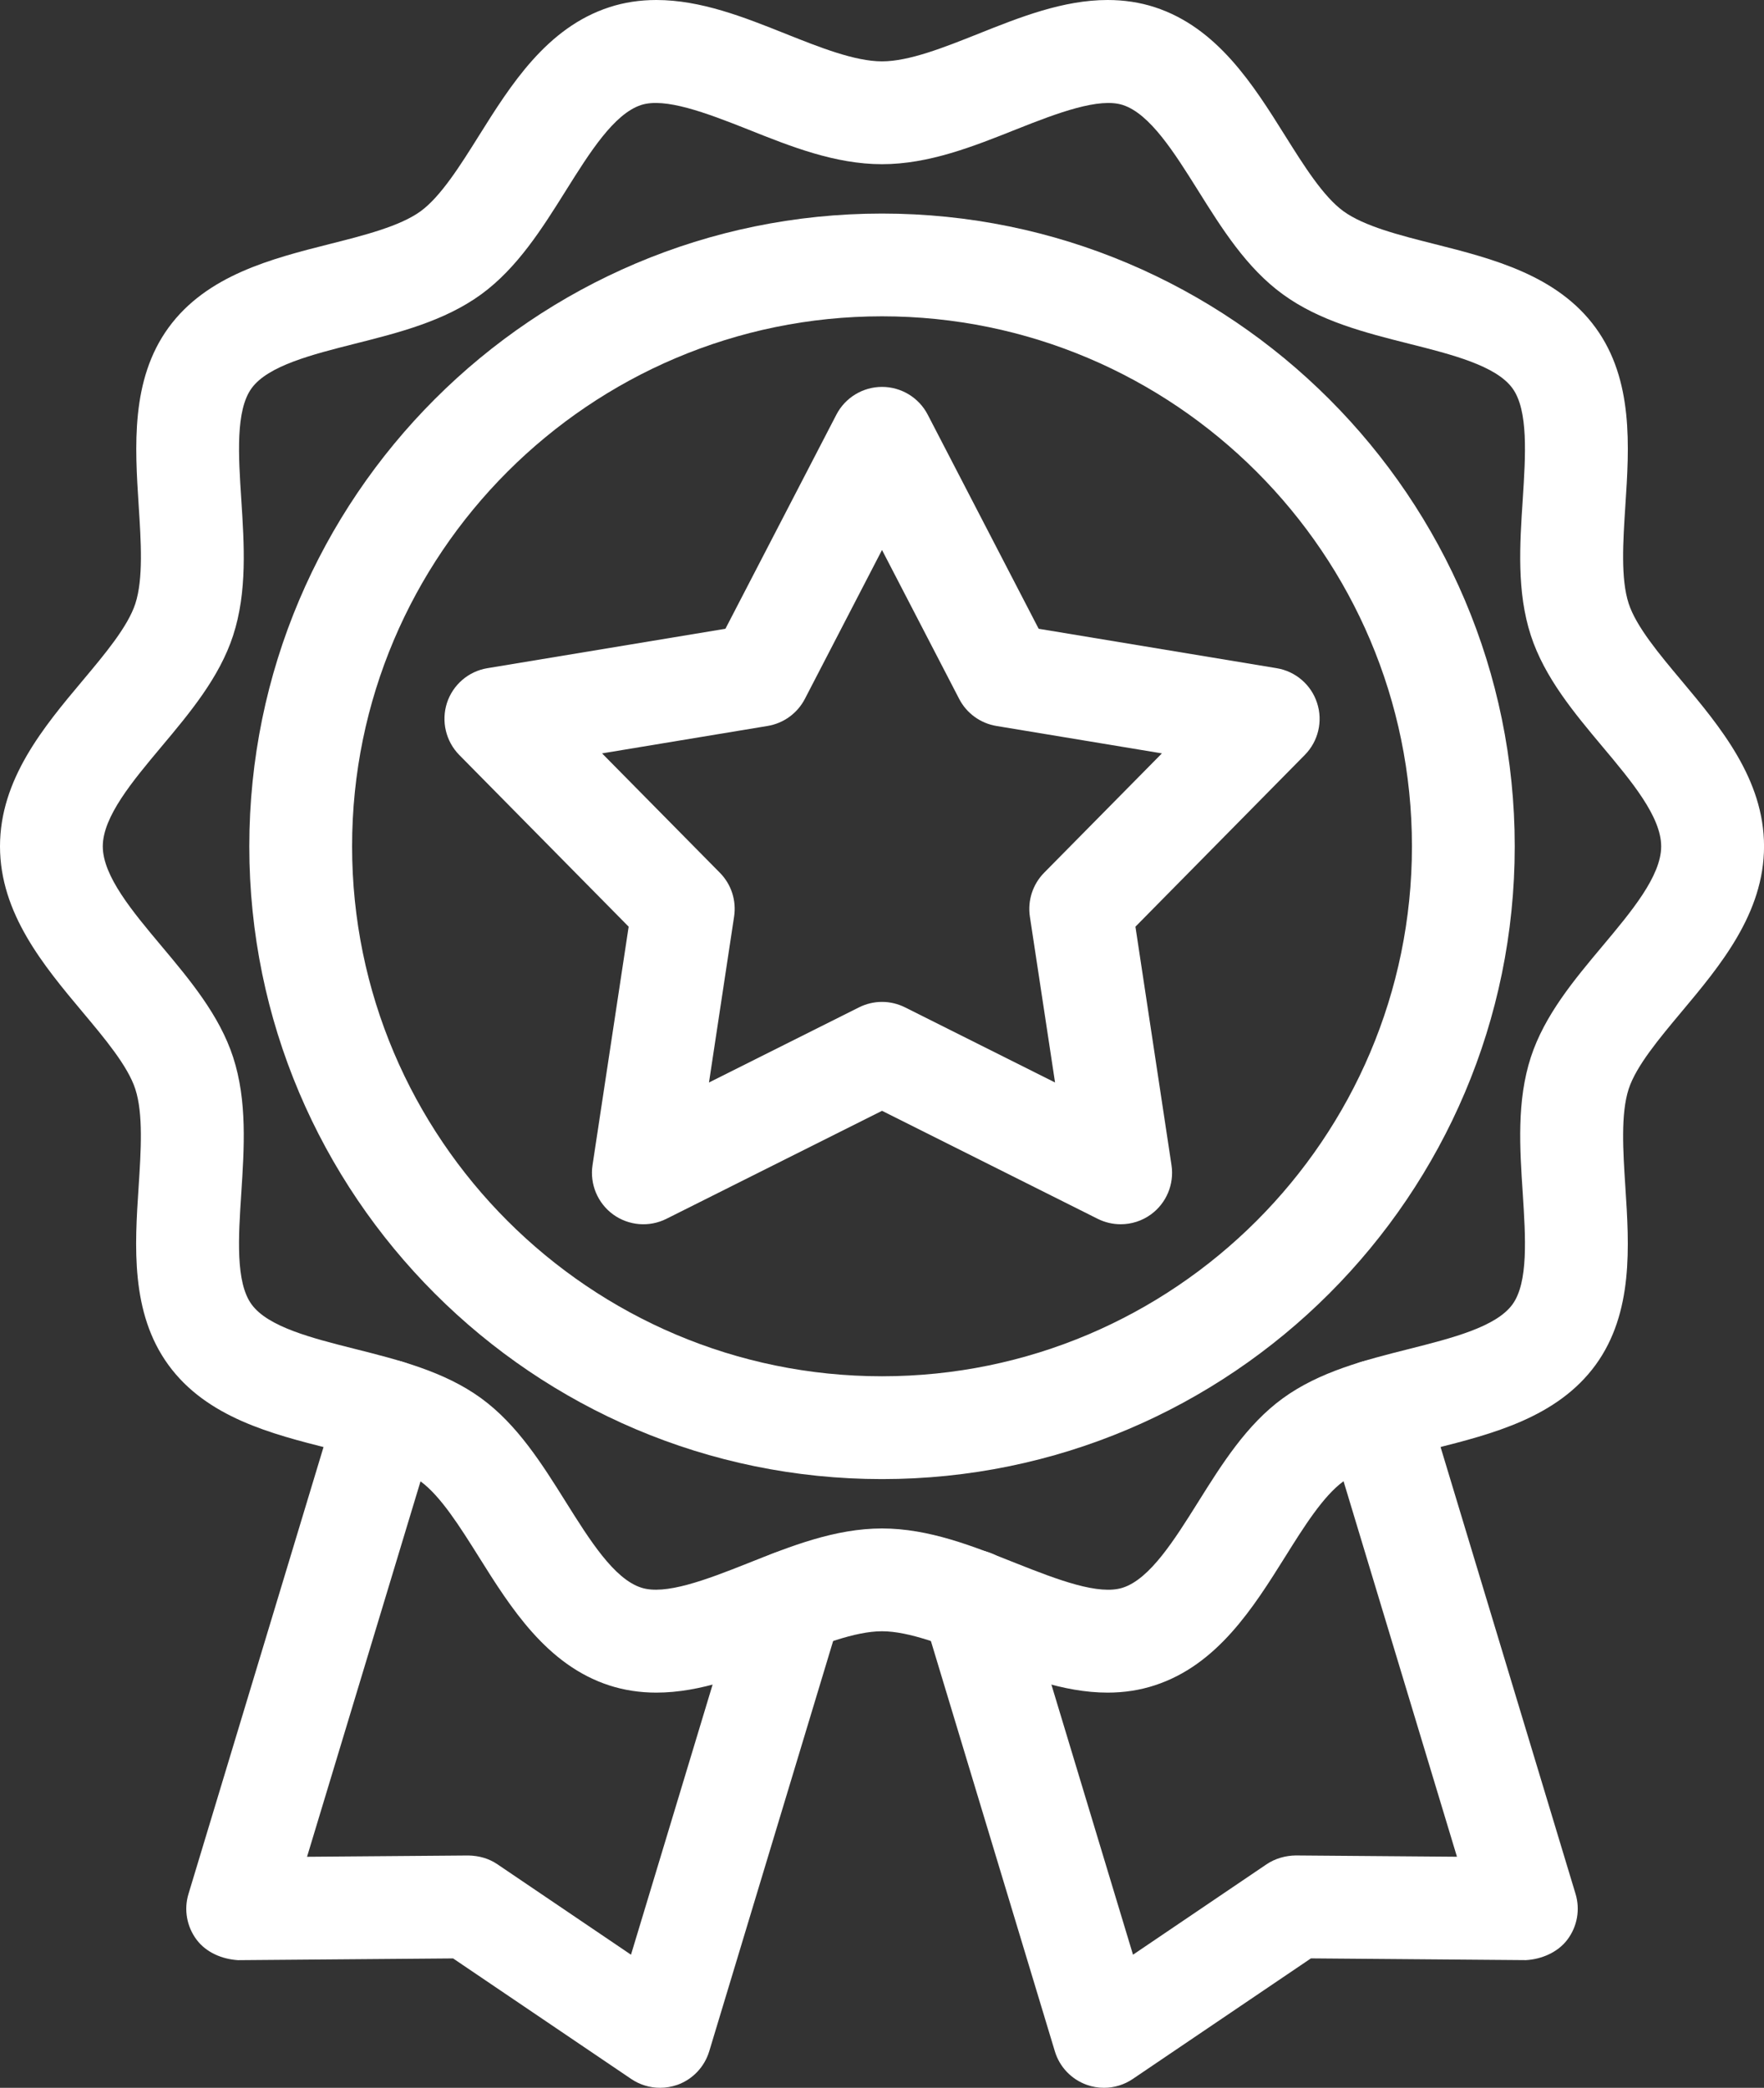
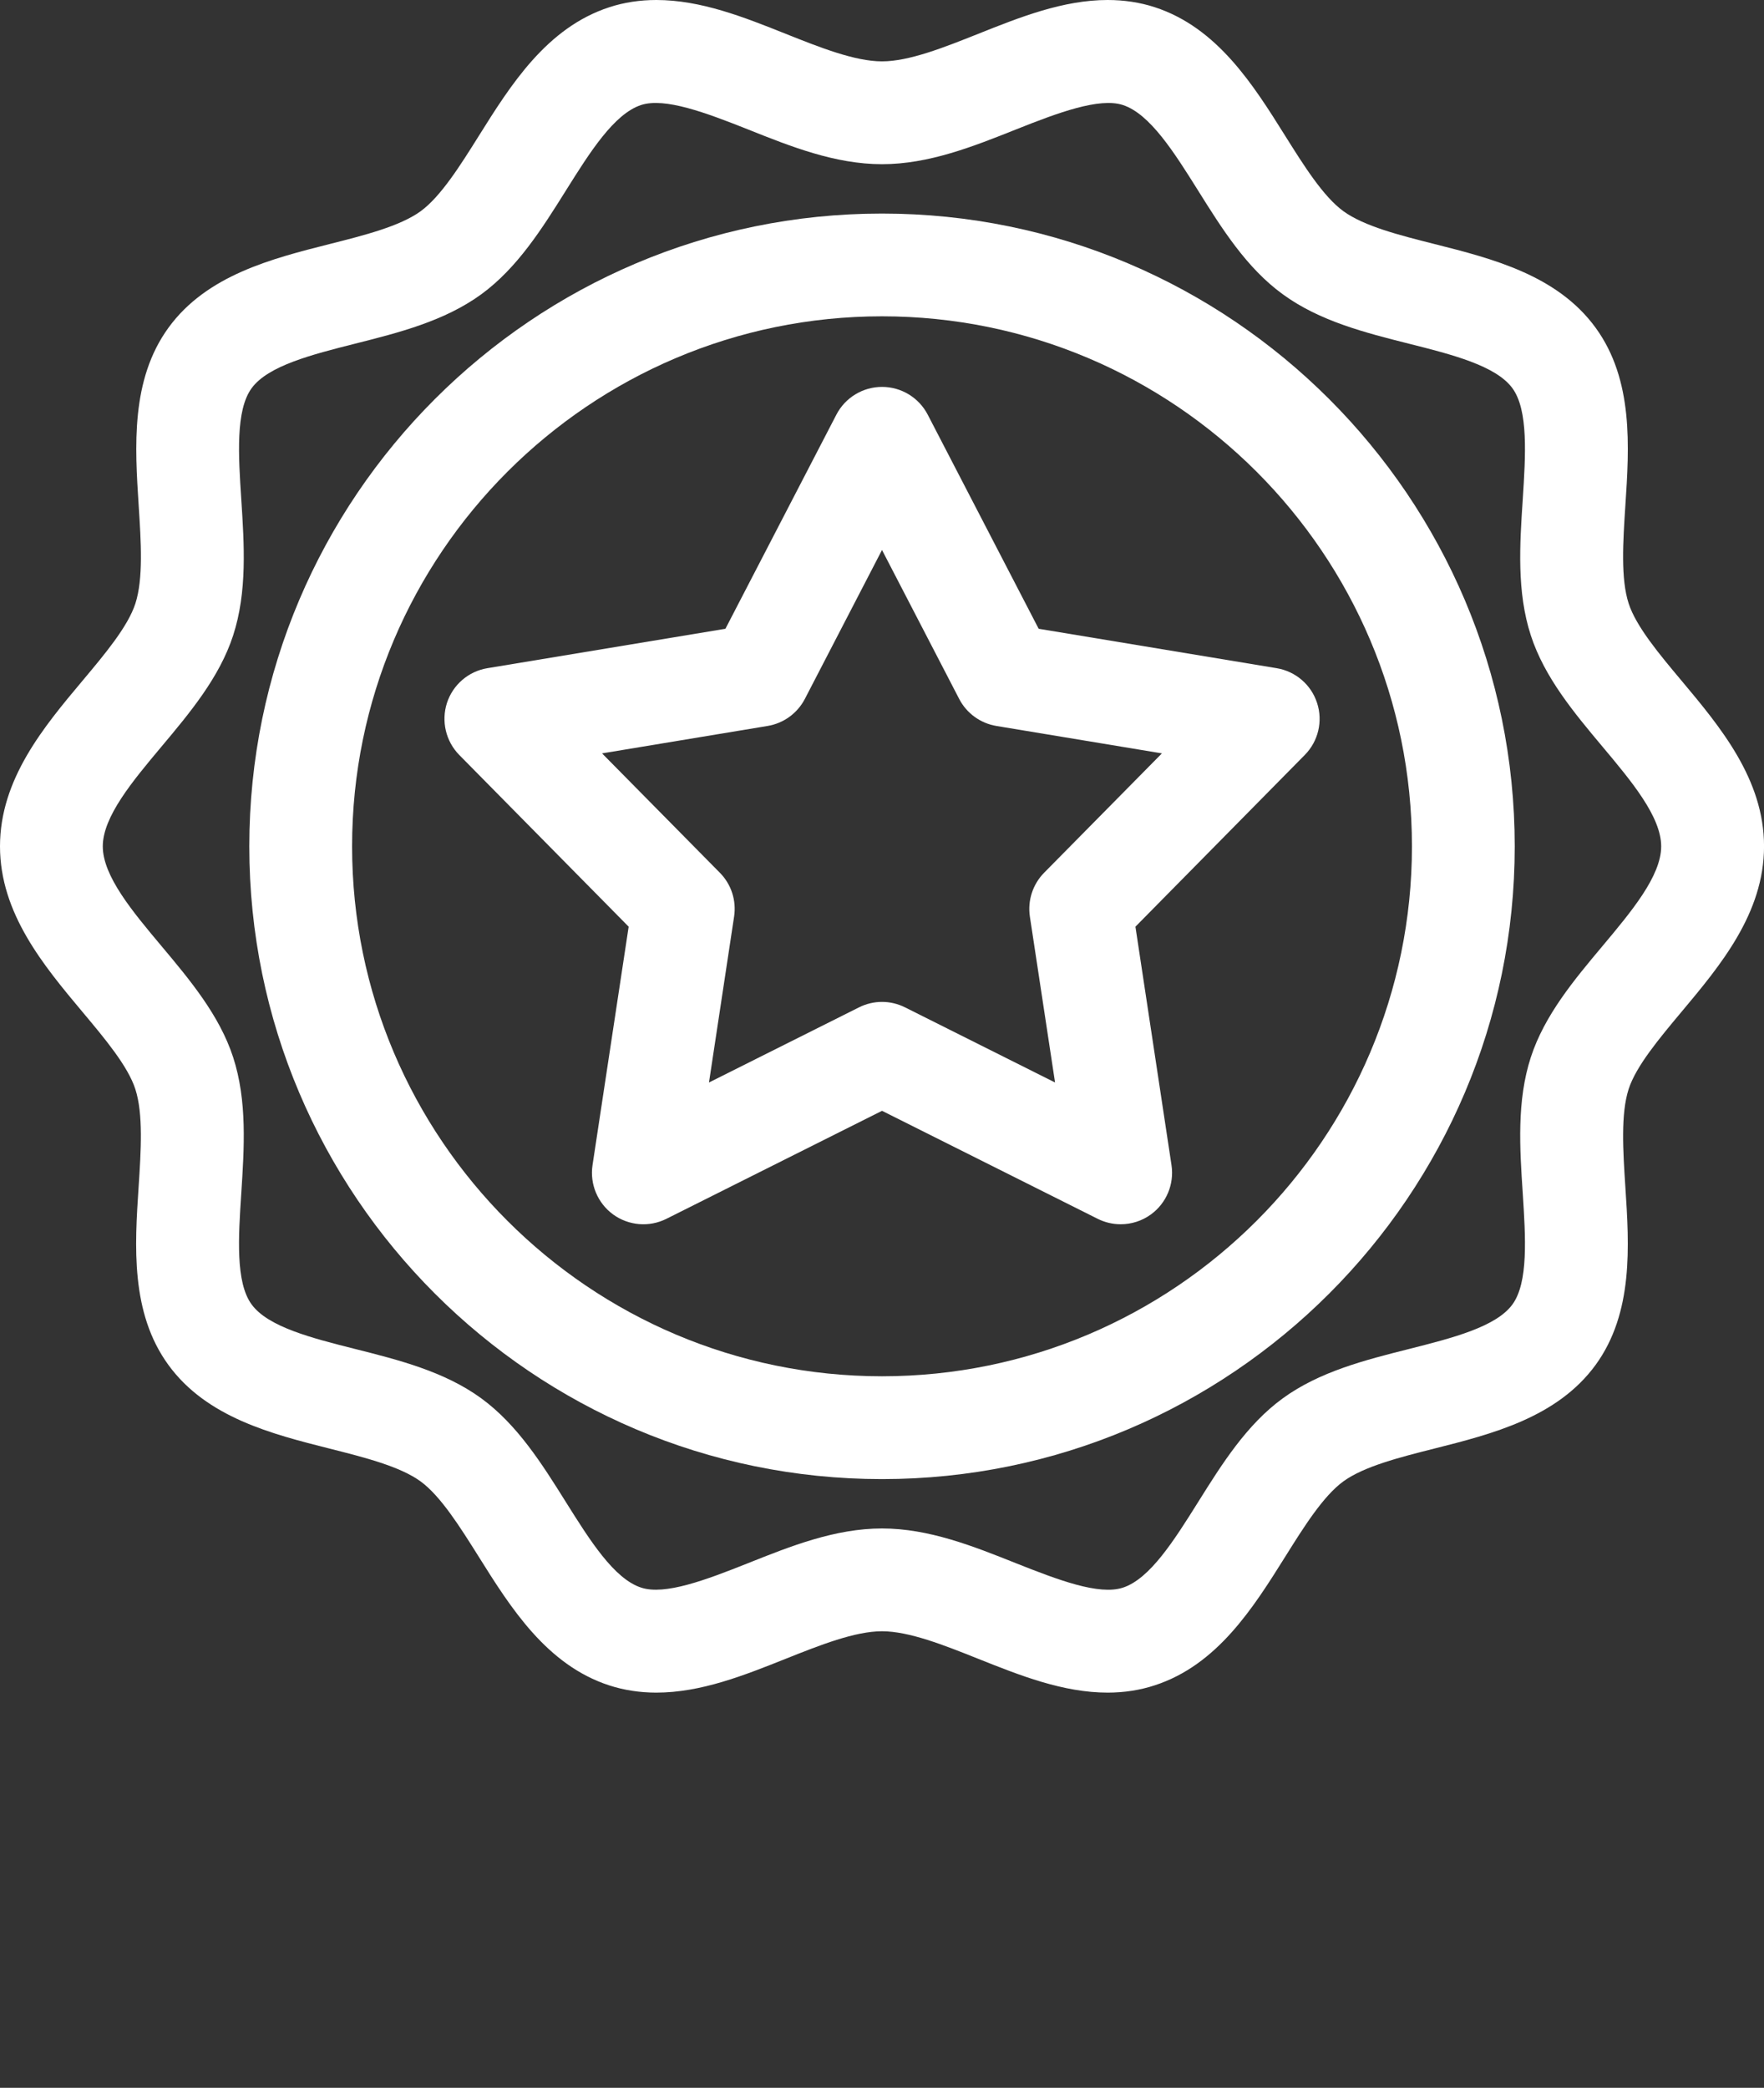
<svg xmlns="http://www.w3.org/2000/svg" version="1.1" id="Warstwa_1" x="0px" y="0px" width="50.712px" height="60.017px" viewBox="0 0 50.712 60.017" enable-background="new 0 0 50.712 60.017" xml:space="preserve">
  <rect x="0" y="0" width="50.712" height="60.017" fill="#333333" stroke="none" />
  <g>
    <g>
-       <path fill="#FFFFFF" d="M18.975,60.017c-0.292,0-0.581-0.086-0.829-0.254l-5.12-3.465l-6.182,0.05    c-0.454-0.028-0.914-0.216-1.195-0.592c-0.28-0.376-0.367-0.863-0.23-1.313l4.323-14.305c0.234-0.782,1.064-1.223,1.842-0.987    c0.781,0.236,1.224,1.061,0.986,1.842L8.827,53.376l4.635-0.037c0.313,0.006,0.593,0.086,0.84,0.254l3.838,2.598l3.198-10.584    c0.234-0.781,1.065-1.223,1.841-0.986c0.781,0.235,1.224,1.06,0.987,1.841l-3.777,12.506c-0.137,0.45-0.477,0.808-0.919,0.965    C19.308,59.989,19.141,60.017,18.975,60.017z" />
-     </g>
+       </g>
    <g>
-       <path fill="#FFFFFF" d="M31.739,60.017c-0.168,0-0.335-0.027-0.495-0.085c-0.442-0.157-0.784-0.515-0.919-0.965l-3.781-12.514    c-0.236-0.781,0.206-1.605,0.987-1.841c0.775-0.238,1.604,0.205,1.841,0.987l3.2,10.592l3.839-2.599    c0.248-0.168,0.548-0.25,0.841-0.254l4.633,0.037l-3.74-12.383c-0.237-0.781,0.206-1.605,0.987-1.842    c0.778-0.237,1.604,0.205,1.841,0.987l4.321,14.305c0.137,0.449,0.05,0.937-0.232,1.313c-0.281,0.376-0.758,0.568-1.193,0.592    l-6.182-0.05l-5.12,3.465C32.318,59.931,32.029,60.017,31.739,60.017z" />
-     </g>
+       </g>
    <g>
      <path fill="#FFFFFF" d="M32.218,35.193c-0.227,0-0.452-0.052-0.661-0.156l-6.2-3.105l-6.199,3.105    c-0.494,0.247-1.083,0.199-1.531-0.125c-0.446-0.325-0.675-0.872-0.593-1.417l1.039-6.856l-4.87-4.936    c-0.387-0.394-0.522-0.97-0.354-1.495c0.171-0.524,0.619-0.911,1.164-1l6.842-1.133l3.19-6.156    c0.254-0.489,0.76-0.797,1.312-0.797c0.553,0,1.059,0.308,1.313,0.797l3.19,6.156l6.84,1.133c0.545,0.089,0.995,0.476,1.164,1    c0.171,0.525,0.035,1.102-0.354,1.495l-4.868,4.936l1.037,6.856c0.082,0.545-0.146,1.092-0.593,1.417    C32.828,35.099,32.524,35.193,32.218,35.193z M25.356,28.801c0.228,0,0.453,0.053,0.662,0.157l4.313,2.16l-0.724-4.77    c-0.069-0.461,0.083-0.927,0.409-1.259l3.387-3.432l-4.758-0.788c-0.458-0.076-0.856-0.363-1.07-0.777l-2.219-4.282l-2.218,4.282    c-0.216,0.414-0.612,0.701-1.072,0.777l-4.758,0.788l3.387,3.432c0.329,0.332,0.479,0.798,0.409,1.259l-0.722,4.77l4.313-2.16    C24.903,28.854,25.13,28.801,25.356,28.801z" />
    </g>
    <g>
      <path fill="#FFFFFF" d="M25.356,42.519c-10.029,0-18.189-8.16-18.189-18.189c0-10.03,8.16-18.191,18.189-18.191    c10.03,0,18.19,8.161,18.19,18.191C43.547,34.358,35.387,42.519,25.356,42.519z M25.356,9.093c-8.4,0-15.234,6.834-15.234,15.236    c0,8.4,6.834,15.234,15.234,15.234c8.401,0,15.235-6.834,15.235-15.234C40.592,15.927,33.758,9.093,25.356,9.093z" />
    </g>
    <g>
      <path fill="#FFFFFF" d="M31.843,48.657c-1.283,0-2.524-0.495-3.725-0.974c-0.974-0.389-1.982-0.79-2.762-0.79    c-0.78,0-1.789,0.401-2.765,0.79c-1.2,0.479-2.441,0.974-3.723,0.974c-0.474,0-0.928-0.07-1.351-0.207    c-1.803-0.586-2.838-2.238-3.752-3.696c-0.539-0.858-1.095-1.746-1.674-2.169c-0.595-0.433-1.622-0.692-2.617-0.943    c-1.654-0.418-3.532-0.892-4.633-2.405c-1.093-1.501-0.968-3.424-0.856-5.12c0.067-1.031,0.137-2.097-0.096-2.813    c-0.214-0.658-0.876-1.449-1.517-2.213C1.26,27.762,0,26.258,0,24.329c0-1.931,1.26-3.435,2.374-4.763    c0.641-0.764,1.303-1.554,1.517-2.214c0.232-0.716,0.163-1.782,0.096-2.813c-0.109-1.696-0.234-3.618,0.856-5.118    c1.101-1.514,2.979-1.987,4.633-2.406c0.995-0.251,2.022-0.511,2.617-0.943c0.579-0.423,1.137-1.311,1.674-2.169    c0.914-1.458,1.949-3.11,3.752-3.696C17.941,0.069,18.396,0,18.869,0c1.281,0,2.522,0.494,3.721,0.973    c0.976,0.389,1.986,0.791,2.767,0.791c0.779,0,1.788-0.402,2.764-0.791C29.32,0.494,30.562,0,31.843,0    c0.474,0,0.928,0.069,1.351,0.206c1.803,0.586,2.838,2.237,3.75,3.694c0.539,0.859,1.095,1.747,1.676,2.171    c0.597,0.434,1.624,0.693,2.619,0.944c1.654,0.418,3.53,0.892,4.631,2.405c1.093,1.5,0.968,3.422,0.856,5.118    c-0.067,1.031-0.137,2.098,0.096,2.813c0.216,0.661,0.878,1.452,1.519,2.216c1.112,1.328,2.372,2.832,2.372,4.761    s-1.262,3.433-2.374,4.761c-0.639,0.764-1.301,1.554-1.517,2.214c-0.232,0.717-0.163,1.783-0.096,2.814    c0.111,1.696,0.236,3.618-0.854,5.118c-1.103,1.514-2.979,1.987-4.635,2.406c-0.995,0.251-2.022,0.511-2.617,0.943    c-0.581,0.423-1.137,1.311-1.674,2.169c-0.914,1.458-1.947,3.109-3.752,3.695C32.771,48.587,32.316,48.657,31.843,48.657z     M25.356,43.938c1.348,0,2.623,0.509,3.856,1.001c1.214,0.482,2.38,0.925,3.068,0.701c0.781-0.254,1.481-1.372,2.159-2.453    c0.687-1.097,1.396-2.231,2.439-2.99c1.057-0.769,2.365-1.1,3.631-1.419c1.228-0.311,2.498-0.631,2.971-1.28    c0.462-0.635,0.377-1.932,0.297-3.187c-0.087-1.31-0.176-2.664,0.232-3.92c0.393-1.205,1.241-2.219,2.063-3.199    c0.827-0.987,1.684-2.009,1.684-2.862s-0.856-1.875-1.684-2.862c-0.821-0.98-1.67-1.994-2.063-3.201    c-0.408-1.255-0.319-2.608-0.232-3.919c0.08-1.255,0.165-2.552-0.297-3.187c-0.473-0.649-1.741-0.97-2.969-1.279    c-1.266-0.319-2.574-0.65-3.631-1.421c-1.045-0.758-1.755-1.894-2.441-2.99c-0.678-1.081-1.378-2.199-2.161-2.453    c-0.675-0.218-1.853,0.218-3.064,0.701c-1.235,0.492-2.511,1.001-3.858,1.001c-1.349,0-2.626-0.509-3.859-1.002    c-1.212-0.481-2.38-0.919-3.064-0.7c-0.783,0.254-1.483,1.373-2.161,2.454c-0.687,1.097-1.398,2.231-2.439,2.99    c-1.057,0.769-2.365,1.1-3.631,1.419c-1.228,0.311-2.497,0.631-2.969,1.28c-0.462,0.635-0.379,1.932-0.297,3.187    c0.085,1.31,0.174,2.664-0.234,3.92c-0.393,1.206-1.241,2.219-2.063,3.199c-0.827,0.987-1.684,2.009-1.684,2.863    c0,0.854,0.856,1.875,1.684,2.862c0.821,0.979,1.67,1.993,2.063,3.199c0.408,1.256,0.319,2.608,0.234,3.917    c-0.082,1.256-0.167,2.554,0.297,3.189c0.472,0.649,1.741,0.97,2.967,1.279c1.266,0.319,2.576,0.65,3.633,1.419    c1.041,0.759,1.753,1.894,2.439,2.99c0.678,1.081,1.378,2.2,2.161,2.454c0.683,0.224,1.853-0.218,3.064-0.7    C22.732,44.446,24.008,43.938,25.356,43.938z" />
    </g>
  </g>
</svg>